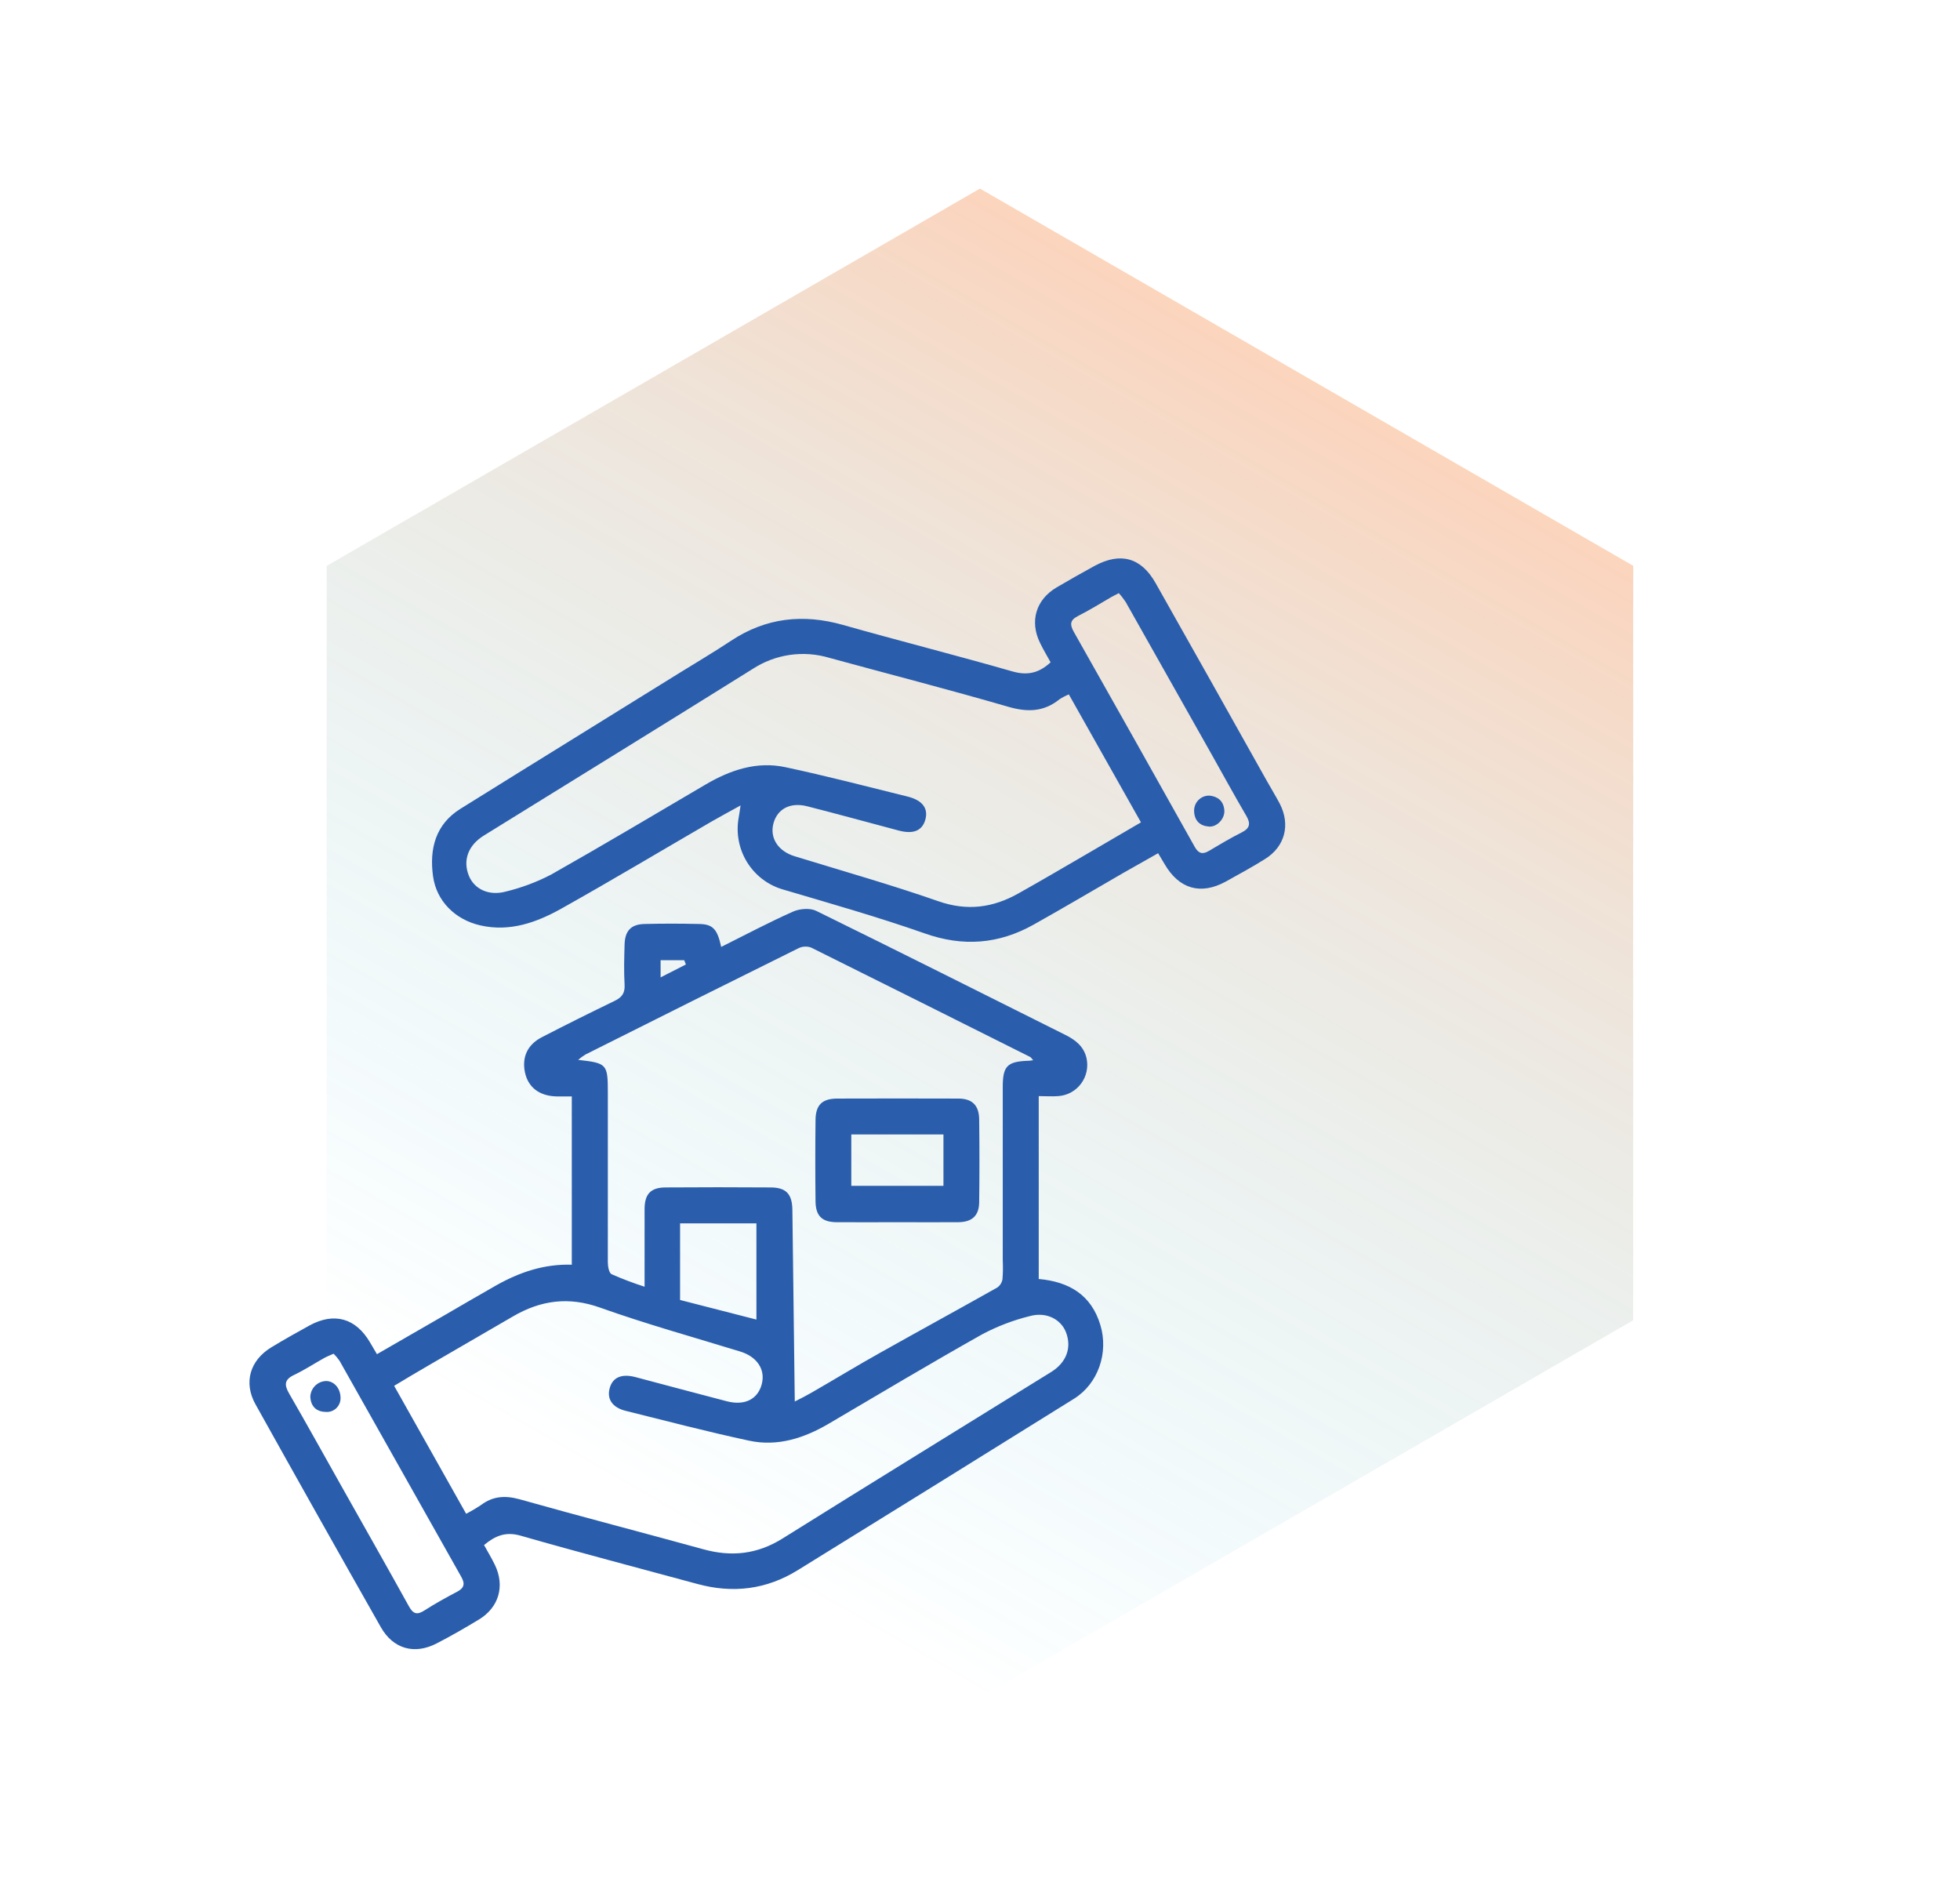
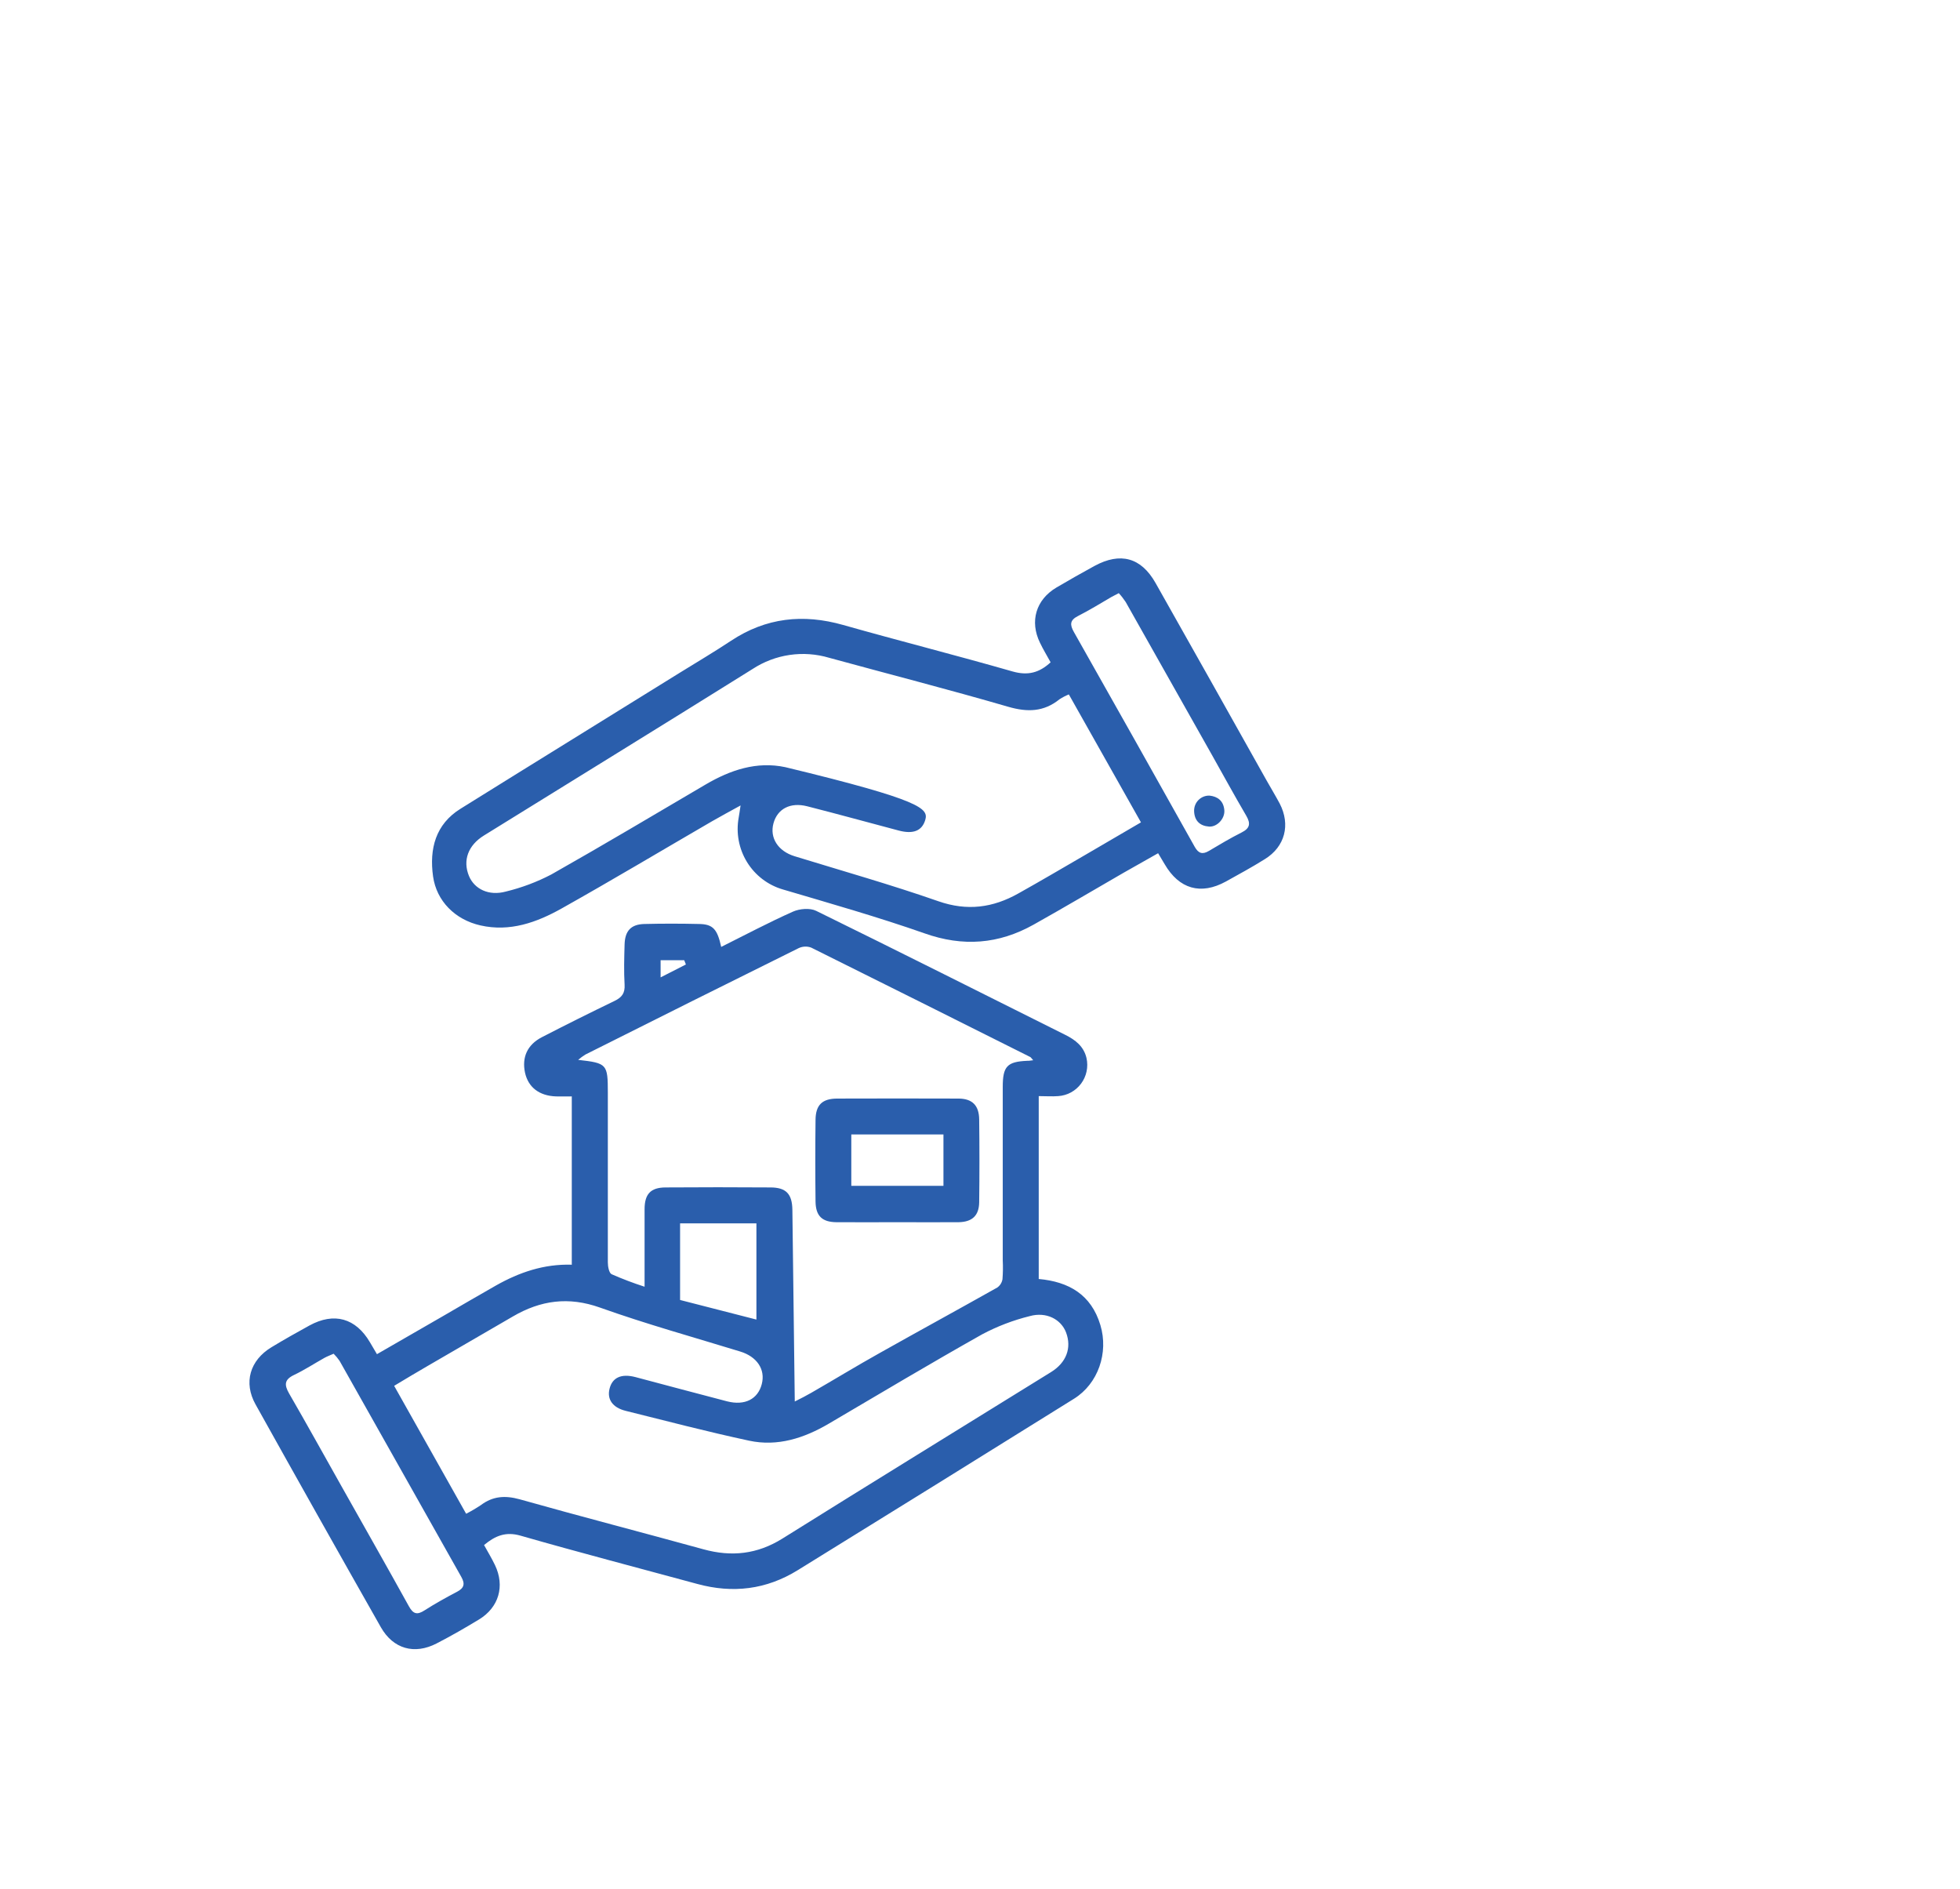
<svg xmlns="http://www.w3.org/2000/svg" width="165" height="159" viewBox="0 0 165 159" fill="none">
-   <path opacity="0.3" d="M27.495 111.136L82.49 142.887L137.485 111.13L137.49 47.624L82.495 15.873L27.5 47.63L27.495 111.136Z" fill="url(#paint0_linear_106_1223)" />
-   <path d="M28.668 117.736C28.661 117.895 28.622 118.051 28.552 118.194C28.483 118.337 28.384 118.465 28.264 118.568C28.143 118.671 28.003 118.748 27.852 118.794C27.7 118.84 27.541 118.854 27.384 118.836C26.621 118.816 26.157 118.355 26.124 117.56C26.137 117.205 26.287 116.869 26.542 116.622C26.797 116.376 27.137 116.238 27.49 116.238C28.165 116.271 28.692 116.887 28.668 117.736Z" fill="#2A5EAC" />
  <path d="M60.713 79.7C62.732 78.694 64.71 77.641 66.751 76.732C67.314 76.481 68.18 76.407 68.705 76.663C75.718 80.101 82.696 83.617 89.688 87.107C90.54 87.533 91.239 88.078 91.466 89.056C91.549 89.427 91.551 89.811 91.472 90.183C91.393 90.555 91.235 90.905 91.008 91.209C90.782 91.514 90.493 91.765 90.16 91.946C89.828 92.127 89.461 92.233 89.084 92.258C88.565 92.299 88.04 92.258 87.444 92.258V107.65C89.972 107.878 91.862 108.958 92.635 111.533C93.335 113.858 92.452 116.461 90.412 117.731C82.674 122.554 74.927 127.361 67.169 132.152C64.508 133.802 61.68 134.131 58.7 133.318C53.735 131.968 48.76 130.671 43.818 129.253C42.553 128.89 41.67 129.278 40.749 130.044C41.069 130.624 41.4 131.166 41.67 131.732C42.514 133.496 41.998 135.291 40.326 136.308C39.157 137.017 37.971 137.699 36.755 138.326C34.895 139.288 33.105 138.793 32.064 136.965C28.523 130.726 25.006 124.473 21.513 118.207C20.485 116.371 21.037 114.493 22.854 113.394C23.903 112.759 24.974 112.154 26.048 111.566C28.127 110.428 29.949 110.942 31.146 112.982L31.733 113.979L37.293 110.775C38.78 109.914 40.261 109.043 41.755 108.197C43.706 107.097 45.774 106.377 48.135 106.448V92.283C47.692 92.283 47.252 92.296 46.812 92.283C45.4 92.236 44.468 91.519 44.197 90.282C43.924 88.996 44.386 87.935 45.615 87.3C47.641 86.255 49.679 85.238 51.73 84.249C52.347 83.952 52.623 83.597 52.58 82.875C52.514 81.75 52.547 80.618 52.58 79.491C52.612 78.364 53.104 77.798 54.246 77.771C55.787 77.732 57.331 77.735 58.872 77.771C60.014 77.793 60.388 78.202 60.713 79.7ZM86.977 89.237C86.816 89.059 86.781 88.987 86.723 88.963C80.581 85.884 74.437 82.816 68.289 79.758C68.12 79.695 67.94 79.666 67.759 79.674C67.579 79.681 67.401 79.725 67.237 79.802C61.249 82.768 55.264 85.754 49.282 88.759C49.067 88.892 48.864 89.042 48.673 89.207C51.112 89.482 51.167 89.562 51.17 91.978C51.17 96.735 51.17 101.493 51.17 106.253C51.17 106.597 51.268 107.141 51.487 107.248C52.394 107.647 53.32 107.998 54.263 108.301C54.263 105.995 54.263 103.89 54.263 101.784C54.263 100.498 54.774 99.954 56.025 99.945C58.967 99.924 61.91 99.924 64.855 99.945C66.177 99.945 66.686 100.495 66.705 101.825C66.773 107.152 66.839 112.479 66.907 117.962C67.453 117.687 67.888 117.467 68.303 117.225C70.216 116.126 72.103 114.972 74.041 113.889C77.335 112.036 80.658 110.225 83.953 108.37C84.07 108.288 84.169 108.183 84.245 108.062C84.32 107.94 84.371 107.805 84.393 107.663C84.434 107.137 84.441 106.608 84.415 106.08C84.415 101.215 84.415 96.35 84.415 91.486C84.415 89.749 84.786 89.361 86.469 89.287C86.595 89.295 86.726 89.27 86.985 89.237H86.977ZM39.241 127.411C39.669 127.191 40.084 126.947 40.484 126.68C41.493 125.924 42.52 125.856 43.741 126.191C48.889 127.642 54.069 128.983 59.227 130.404C61.587 131.053 63.751 130.819 65.866 129.5C73.388 124.797 80.945 120.155 88.485 115.483C89.769 114.688 90.234 113.449 89.745 112.152C89.33 111.052 88.089 110.382 86.682 110.777C85.293 111.121 83.951 111.634 82.685 112.306C78.349 114.746 74.073 117.297 69.784 119.82C67.697 121.048 65.464 121.774 63.063 121.26C59.579 120.512 56.129 119.611 52.681 118.751C51.561 118.476 51.088 117.77 51.315 116.882C51.55 115.945 52.301 115.595 53.5 115.909C56.069 116.585 58.631 117.283 61.208 117.948C62.708 118.33 63.8 117.759 64.128 116.502C64.456 115.246 63.705 114.177 62.309 113.754C58.369 112.545 54.386 111.44 50.509 110.057C47.861 109.114 45.514 109.442 43.181 110.802C40.848 112.163 38.446 113.551 36.078 114.925C35.121 115.475 34.165 116.054 33.181 116.643L39.241 127.411ZM28.078 113.944C27.758 114.087 27.532 114.169 27.318 114.287C26.463 114.765 25.638 115.307 24.756 115.727C23.936 116.118 23.917 116.552 24.34 117.291C25.837 119.878 27.28 122.491 28.747 125.094C30.641 128.461 32.553 131.82 34.425 135.203C34.788 135.86 35.121 135.94 35.736 135.544C36.621 134.978 37.542 134.467 38.468 133.98C39.072 133.667 39.168 133.315 38.832 132.721C35.411 126.664 31.996 120.603 28.586 114.54C28.436 114.322 28.266 114.118 28.078 113.933V113.944ZM57.252 102.969V109.417L63.678 111.066V102.969H57.252ZM55.612 80.821V82.264L57.741 81.179L57.601 80.821H55.612Z" fill="#2A5EAC" />
-   <path d="M88.444 55.746C88.146 55.197 87.821 54.669 87.548 54.097C86.668 52.294 87.212 50.472 88.933 49.452C89.991 48.829 91.058 48.224 92.135 47.636C94.321 46.448 96.066 46.924 97.279 49.07C100.411 54.613 103.531 60.161 106.64 65.715C107.003 66.358 107.386 66.99 107.733 67.639C108.653 69.423 108.175 71.264 106.481 72.311C105.41 72.982 104.296 73.587 103.203 74.194C101.088 75.357 99.263 74.832 98.042 72.732C97.883 72.457 97.719 72.182 97.495 71.814C96.504 72.377 95.539 72.913 94.58 73.463C92.061 74.917 89.556 76.401 87.018 77.822C84.075 79.471 81.07 79.708 77.824 78.556C73.909 77.182 69.901 76.044 65.909 74.865C64.653 74.501 63.577 73.681 62.889 72.564C62.201 71.446 61.95 70.111 62.185 68.818C62.237 68.543 62.27 68.269 62.344 67.793C61.431 68.299 60.672 68.703 59.926 69.134C55.713 71.58 51.527 74.082 47.279 76.465C45.18 77.641 42.929 78.452 40.448 77.891C38.304 77.407 36.749 75.835 36.457 73.768C36.132 71.44 36.67 69.371 38.774 68.068C44.88 64.261 51.03 60.476 57.161 56.664C58.62 55.76 60.103 54.886 61.532 53.938C64.48 51.984 67.609 51.648 70.977 52.602C75.72 53.946 80.504 55.155 85.244 56.516C86.531 56.882 87.487 56.629 88.444 55.746ZM89.979 58.448C89.705 58.559 89.441 58.696 89.192 58.858C87.87 59.924 86.493 59.957 84.873 59.487C79.87 58.033 74.824 56.739 69.797 55.364C68.721 55.044 67.588 54.963 66.478 55.125C65.367 55.287 64.304 55.69 63.363 56.304C55.841 61.004 48.281 65.649 40.741 70.322C39.405 71.146 38.94 72.421 39.481 73.733C39.938 74.832 41.151 75.431 42.582 75.041C43.91 74.72 45.195 74.238 46.407 73.606C50.779 71.132 55.076 68.574 59.396 66.034C61.483 64.808 63.707 64.058 66.114 64.572C69.562 65.308 72.98 66.196 76.403 67.045C77.682 67.364 78.171 68.062 77.889 69.022C77.616 69.926 76.887 70.228 75.663 69.907C73.095 69.228 70.532 68.519 67.956 67.864C66.529 67.499 65.447 68.079 65.114 69.296C64.781 70.514 65.491 71.638 66.89 72.067C70.931 73.309 75.002 74.461 78.991 75.854C81.422 76.704 83.594 76.404 85.739 75.195C87.635 74.134 89.507 73.032 91.386 71.941C92.924 71.05 94.454 70.148 96.05 69.217C93.99 65.575 91.998 62.032 89.979 58.448ZM94.176 49.928C93.883 50.082 93.728 50.156 93.577 50.241C92.635 50.791 91.711 51.36 90.744 51.852C90.058 52.201 90.058 52.583 90.403 53.193C93.811 59.218 97.204 65.25 100.583 71.289C100.897 71.839 101.236 71.938 101.771 71.619C102.675 71.083 103.577 70.544 104.517 70.072C105.219 69.72 105.306 69.327 104.913 68.656C103.919 66.96 102.976 65.234 102.012 63.519C99.596 59.233 97.18 54.949 94.763 50.667C94.588 50.401 94.392 50.15 94.176 49.917V49.928Z" fill="#2A5EAC" />
+   <path d="M88.444 55.746C88.146 55.197 87.821 54.669 87.548 54.097C86.668 52.294 87.212 50.472 88.933 49.452C89.991 48.829 91.058 48.224 92.135 47.636C94.321 46.448 96.066 46.924 97.279 49.07C100.411 54.613 103.531 60.161 106.64 65.715C107.003 66.358 107.386 66.99 107.733 67.639C108.653 69.423 108.175 71.264 106.481 72.311C105.41 72.982 104.296 73.587 103.203 74.194C101.088 75.357 99.263 74.832 98.042 72.732C97.883 72.457 97.719 72.182 97.495 71.814C96.504 72.377 95.539 72.913 94.58 73.463C92.061 74.917 89.556 76.401 87.018 77.822C84.075 79.471 81.07 79.708 77.824 78.556C73.909 77.182 69.901 76.044 65.909 74.865C64.653 74.501 63.577 73.681 62.889 72.564C62.201 71.446 61.95 70.111 62.185 68.818C62.237 68.543 62.27 68.269 62.344 67.793C61.431 68.299 60.672 68.703 59.926 69.134C55.713 71.58 51.527 74.082 47.279 76.465C45.18 77.641 42.929 78.452 40.448 77.891C38.304 77.407 36.749 75.835 36.457 73.768C36.132 71.44 36.67 69.371 38.774 68.068C44.88 64.261 51.03 60.476 57.161 56.664C58.62 55.76 60.103 54.886 61.532 53.938C64.48 51.984 67.609 51.648 70.977 52.602C75.72 53.946 80.504 55.155 85.244 56.516C86.531 56.882 87.487 56.629 88.444 55.746ZM89.979 58.448C89.705 58.559 89.441 58.696 89.192 58.858C87.87 59.924 86.493 59.957 84.873 59.487C79.87 58.033 74.824 56.739 69.797 55.364C68.721 55.044 67.588 54.963 66.478 55.125C65.367 55.287 64.304 55.69 63.363 56.304C55.841 61.004 48.281 65.649 40.741 70.322C39.405 71.146 38.94 72.421 39.481 73.733C39.938 74.832 41.151 75.431 42.582 75.041C43.91 74.72 45.195 74.238 46.407 73.606C50.779 71.132 55.076 68.574 59.396 66.034C61.483 64.808 63.707 64.058 66.114 64.572C77.682 67.364 78.171 68.062 77.889 69.022C77.616 69.926 76.887 70.228 75.663 69.907C73.095 69.228 70.532 68.519 67.956 67.864C66.529 67.499 65.447 68.079 65.114 69.296C64.781 70.514 65.491 71.638 66.89 72.067C70.931 73.309 75.002 74.461 78.991 75.854C81.422 76.704 83.594 76.404 85.739 75.195C87.635 74.134 89.507 73.032 91.386 71.941C92.924 71.05 94.454 70.148 96.05 69.217C93.99 65.575 91.998 62.032 89.979 58.448ZM94.176 49.928C93.883 50.082 93.728 50.156 93.577 50.241C92.635 50.791 91.711 51.36 90.744 51.852C90.058 52.201 90.058 52.583 90.403 53.193C93.811 59.218 97.204 65.25 100.583 71.289C100.897 71.839 101.236 71.938 101.771 71.619C102.675 71.083 103.577 70.544 104.517 70.072C105.219 69.72 105.306 69.327 104.913 68.656C103.919 66.96 102.976 65.234 102.012 63.519C99.596 59.233 97.18 54.949 94.763 50.667C94.588 50.401 94.392 50.15 94.176 49.917V49.928Z" fill="#2A5EAC" />
  <path d="M75.559 102.871C73.841 102.871 72.125 102.885 70.409 102.871C69.204 102.857 68.672 102.346 68.655 101.129C68.628 98.836 68.628 96.546 68.655 94.257C68.669 92.996 69.218 92.471 70.478 92.465C73.876 92.454 77.275 92.454 80.674 92.465C81.841 92.465 82.417 93.031 82.431 94.219C82.46 96.544 82.46 98.87 82.431 101.197C82.414 102.324 81.838 102.846 80.709 102.871C78.994 102.885 77.275 102.871 75.559 102.871ZM71.666 95.486V99.809H79.423V95.486H71.666Z" fill="#2A5EAC" />
  <path d="M101.829 66.966C102.503 67.04 103.003 67.403 103.069 68.197C103.126 68.898 102.46 69.624 101.774 69.571C101.012 69.514 100.553 69.079 100.525 68.277C100.519 68.103 100.548 67.929 100.611 67.767C100.674 67.605 100.77 67.458 100.893 67.335C101.015 67.212 101.161 67.116 101.322 67.052C101.483 66.989 101.656 66.959 101.829 66.966Z" fill="#2A5EAC" />
  <defs>
    <linearGradient id="paint0_linear_106_1223" x1="54.993" y1="127.012" x2="109.993" y2="31.749" gradientUnits="userSpaceOnUse">
      <stop stop-color="#0ABDE6" stop-opacity="0" />
      <stop offset="1" stop-color="#F37021" />
    </linearGradient>
  </defs>
</svg>